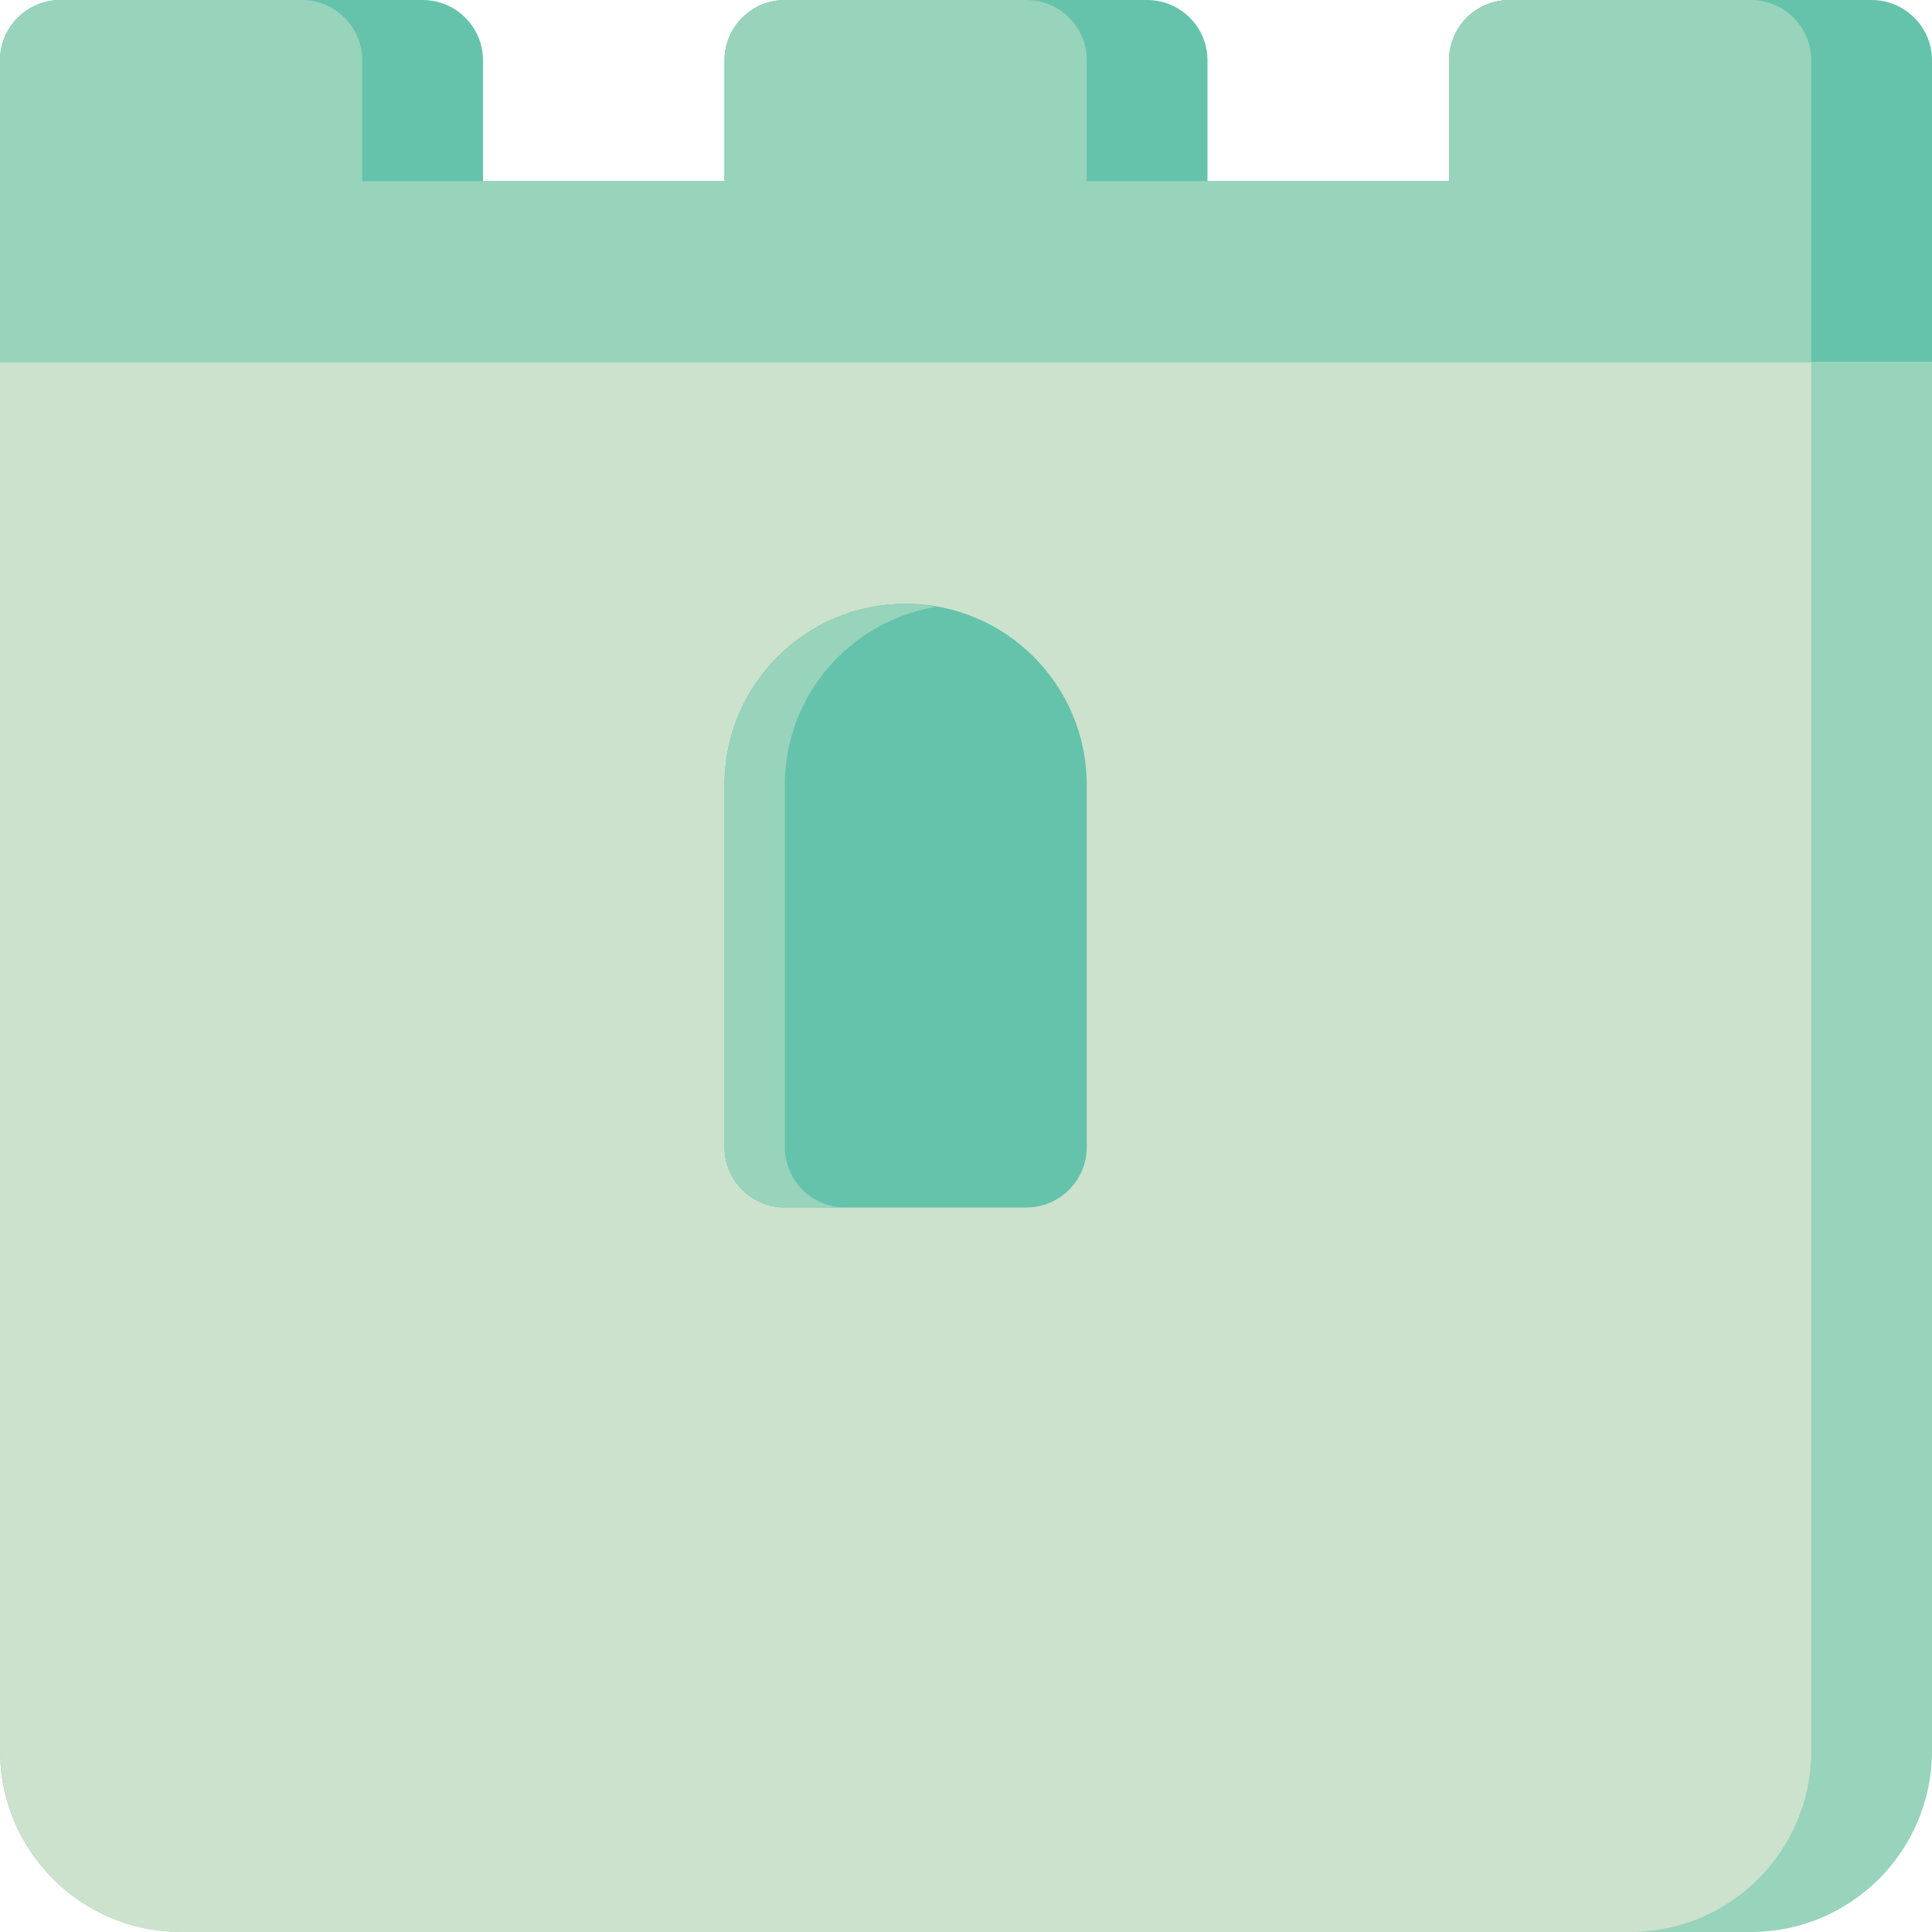
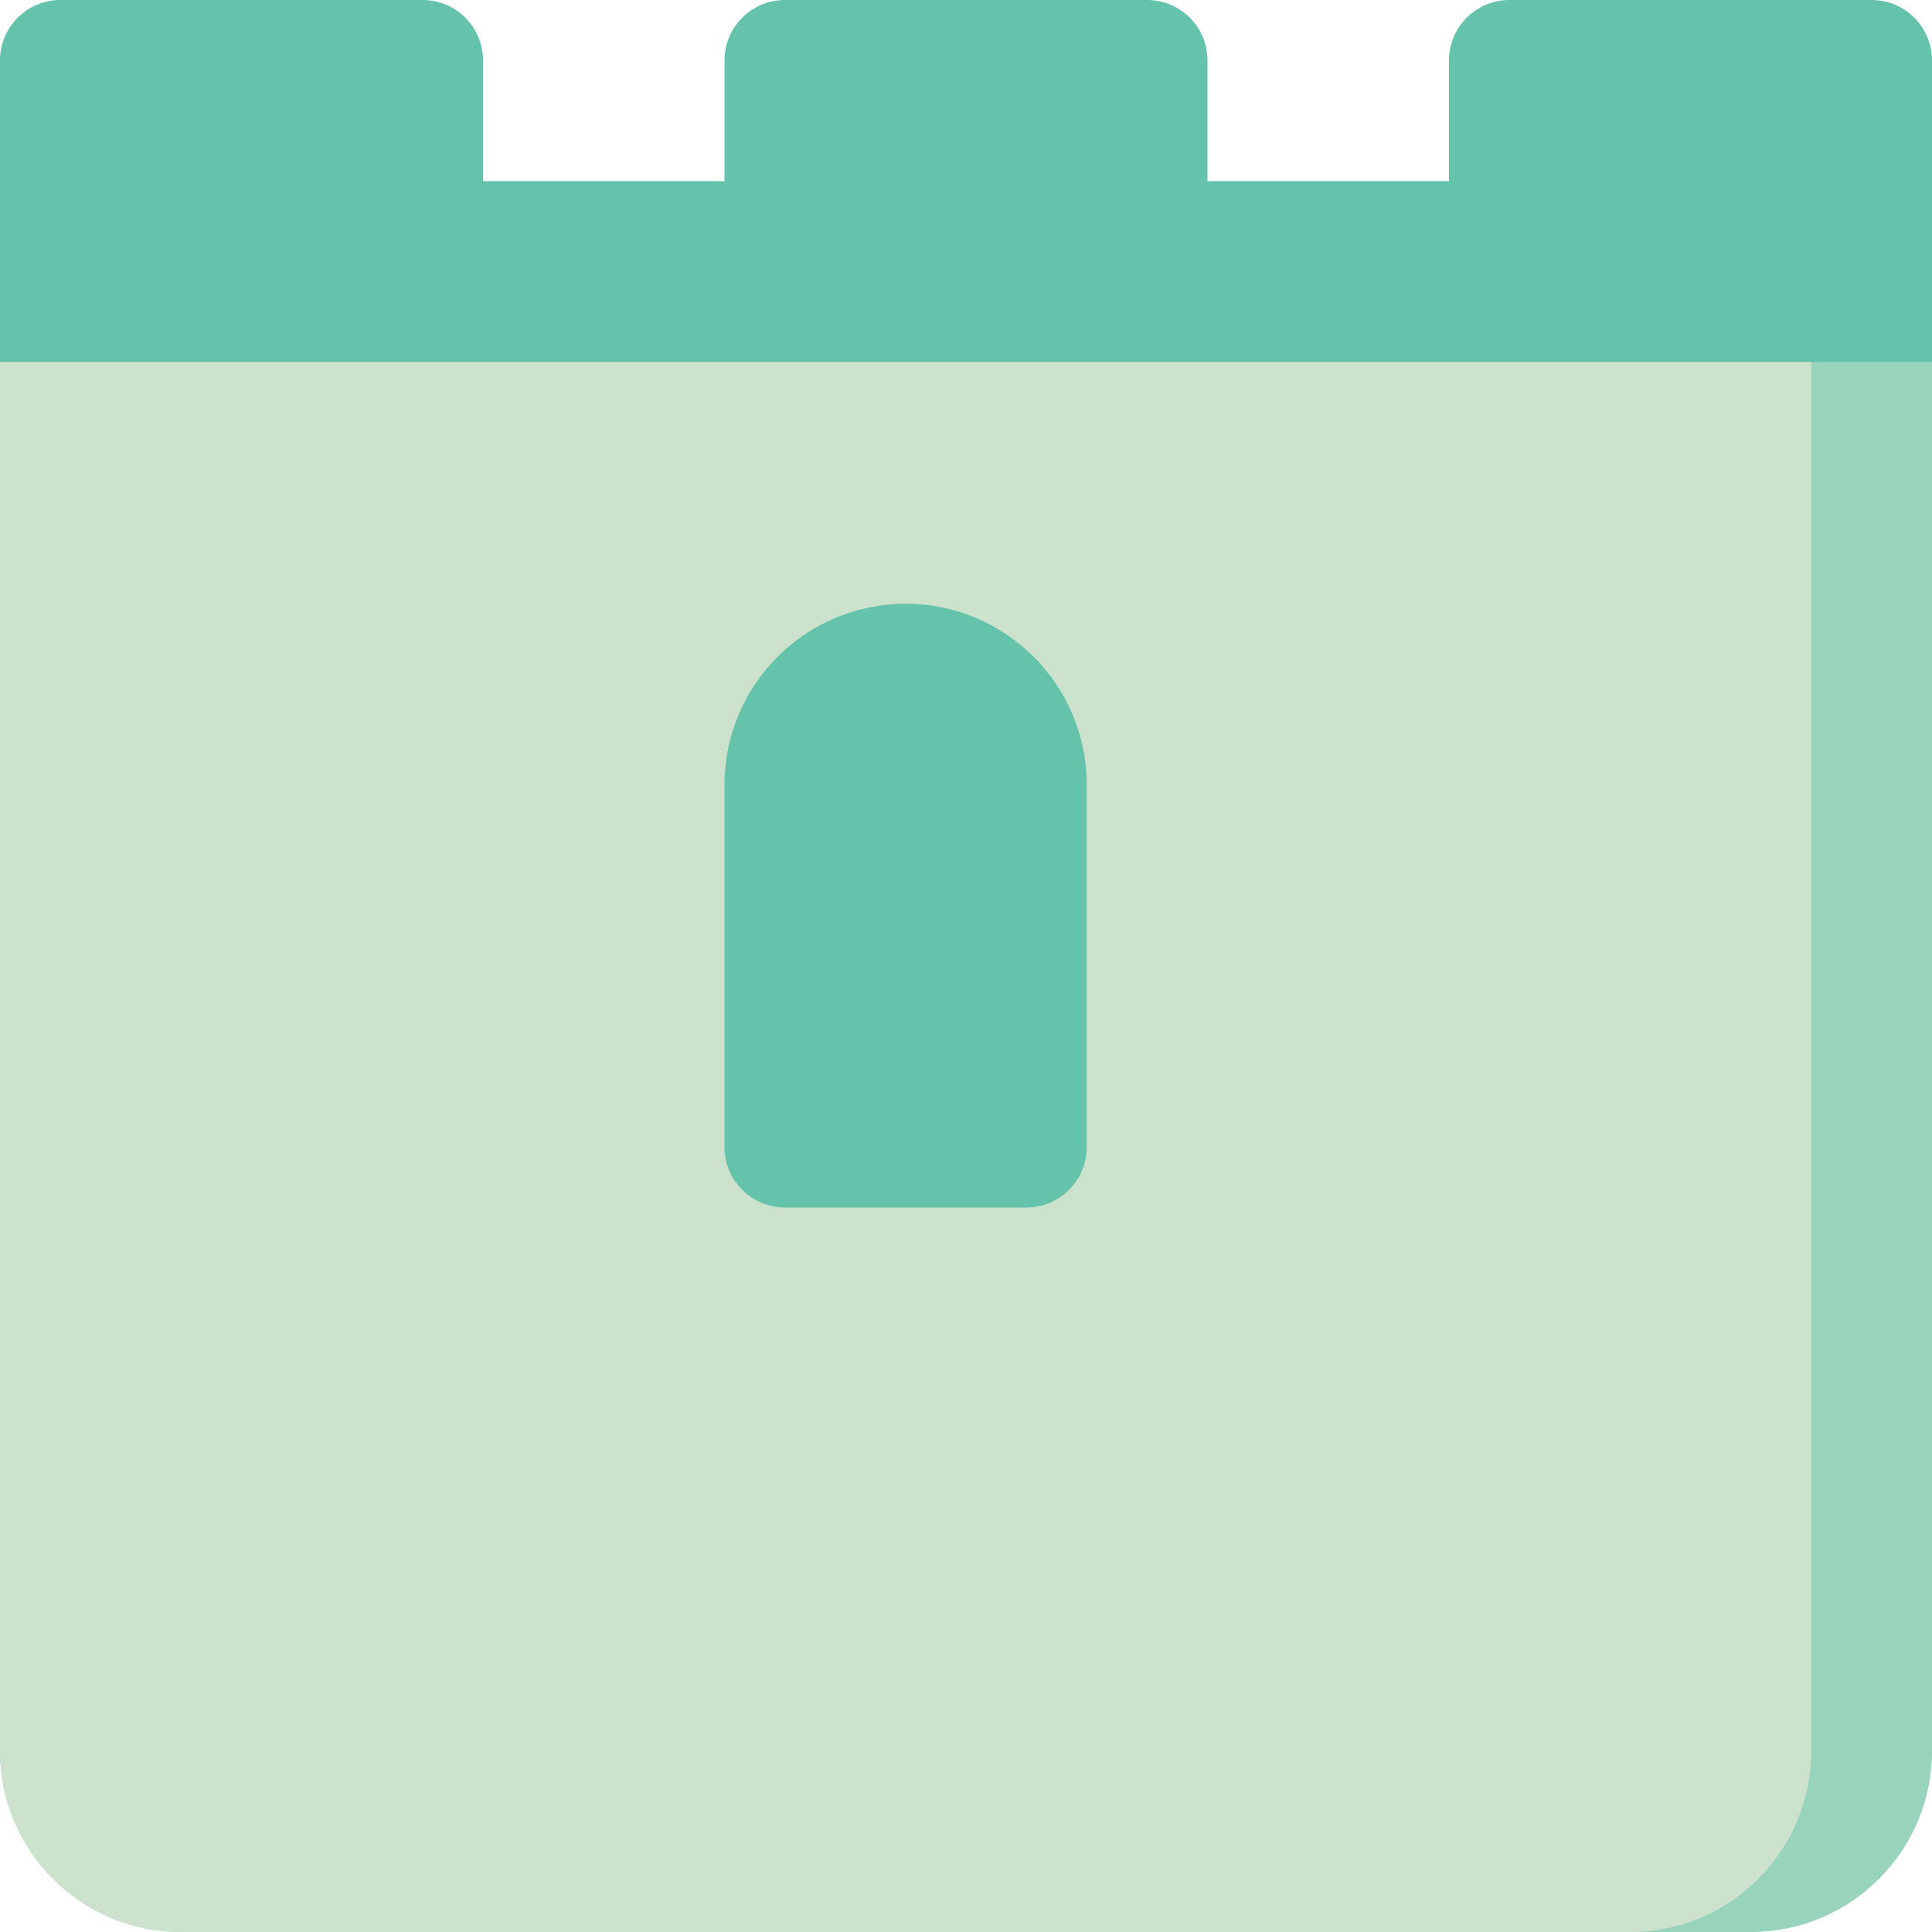
<svg xmlns="http://www.w3.org/2000/svg" version="1.1" id="Uploaded to svgrepo.com" width="800px" height="800px" viewBox="0 0 32 32" xml:space="preserve">
  <style type="text/css">
	.cubies_zesentwintig{fill:#65C3AB;}
	.cubies_zevenentwintig{fill:#98D3BC;}
	.cubies_achtentwintig{fill:#CCE2CD;}
	.st0{fill:#F2C99E;}
	.st1{fill:#F9E0BD;}
	.st2{fill:#C9483A;}
	.st3{fill:#D97360;}
	.st4{fill:#EDB57E;}
	.st5{fill:#E3D4C0;}
	.st6{fill:#FFF2DF;}
	.st7{fill:#4C4842;}
	.st8{fill:#67625D;}
	.st9{fill:#EDEAE5;}
	.st10{fill:#C9C6C0;}
	.st11{fill:#BCD269;}
	.st12{fill:#A4C83F;}
	.st13{fill:#837F79;}
	.st14{fill:#EC9B5A;}
	.st15{fill:#2EB39A;}
	.st16{fill:#725A48;}
	.st17{fill:#8E7866;}
	.st18{fill:#E69D8A;}
	.st19{fill:#65C3AB;}
	.st20{fill:#A5A29C;}
	.st21{fill:#D1DE8B;}
	.st22{fill:#E8E8B5;}
</style>
  <g>
    <path class="cubies_zesentwintig" d="M31,0l-6,0c-0.552,0-1,0.448-1,1v2h-4V1c0-0.552-0.448-1-1-1h-6c-0.552,0-1,0.448-1,1v2H8V1   c0-0.552-0.448-1-1-1H1C0.448,0,0,0.448,0,1l0,5h32V1C32,0.448,31.552,0,31,0z" />
    <path class="cubies_zevenentwintig" d="M29,32H3c-1.657,0-3-1.343-3-3V6h32v23C32,30.657,30.657,32,29,32z" />
-     <path class="cubies_achtentwintig" d="M27,32H3c-1.657,0-3-1.343-3-3V6h30v23C30,30.657,28.657,32,27,32z" />
+     <path class="cubies_achtentwintig" d="M27,32H3c-1.657,0-3-1.343-3-3V6h30v23C30,30.657,28.657,32,27,32" />
    <path class="cubies_zesentwintig" d="M15,10c-1.657,0-3,1.343-3,3v6c0,0.552,0.448,1,1,1h4c0.552,0,1-0.448,1-1v-6   C18,11.343,16.657,10,15,10z" />
-     <path class="cubies_zevenentwintig" d="M30,1v5H0l0-5c0-0.552,0.448-1,1-1h4c0.552,0,1,0.448,1,1v2h6V1c0-0.552,0.448-1,1-1h4   c0.552,0,1,0.448,1,1v2h6V1c0-0.552,0.448-1,1-1l4,0C29.552,0,30,0.448,30,1z M13,19v-6c0-1.486,1.082-2.71,2.5-2.95   C15.337,10.023,15.171,10,15,10c-1.657,0-3,1.343-3,3v6c0,0.552,0.448,1,1,1h1C13.448,20,13,19.552,13,19z" />
  </g>
</svg>